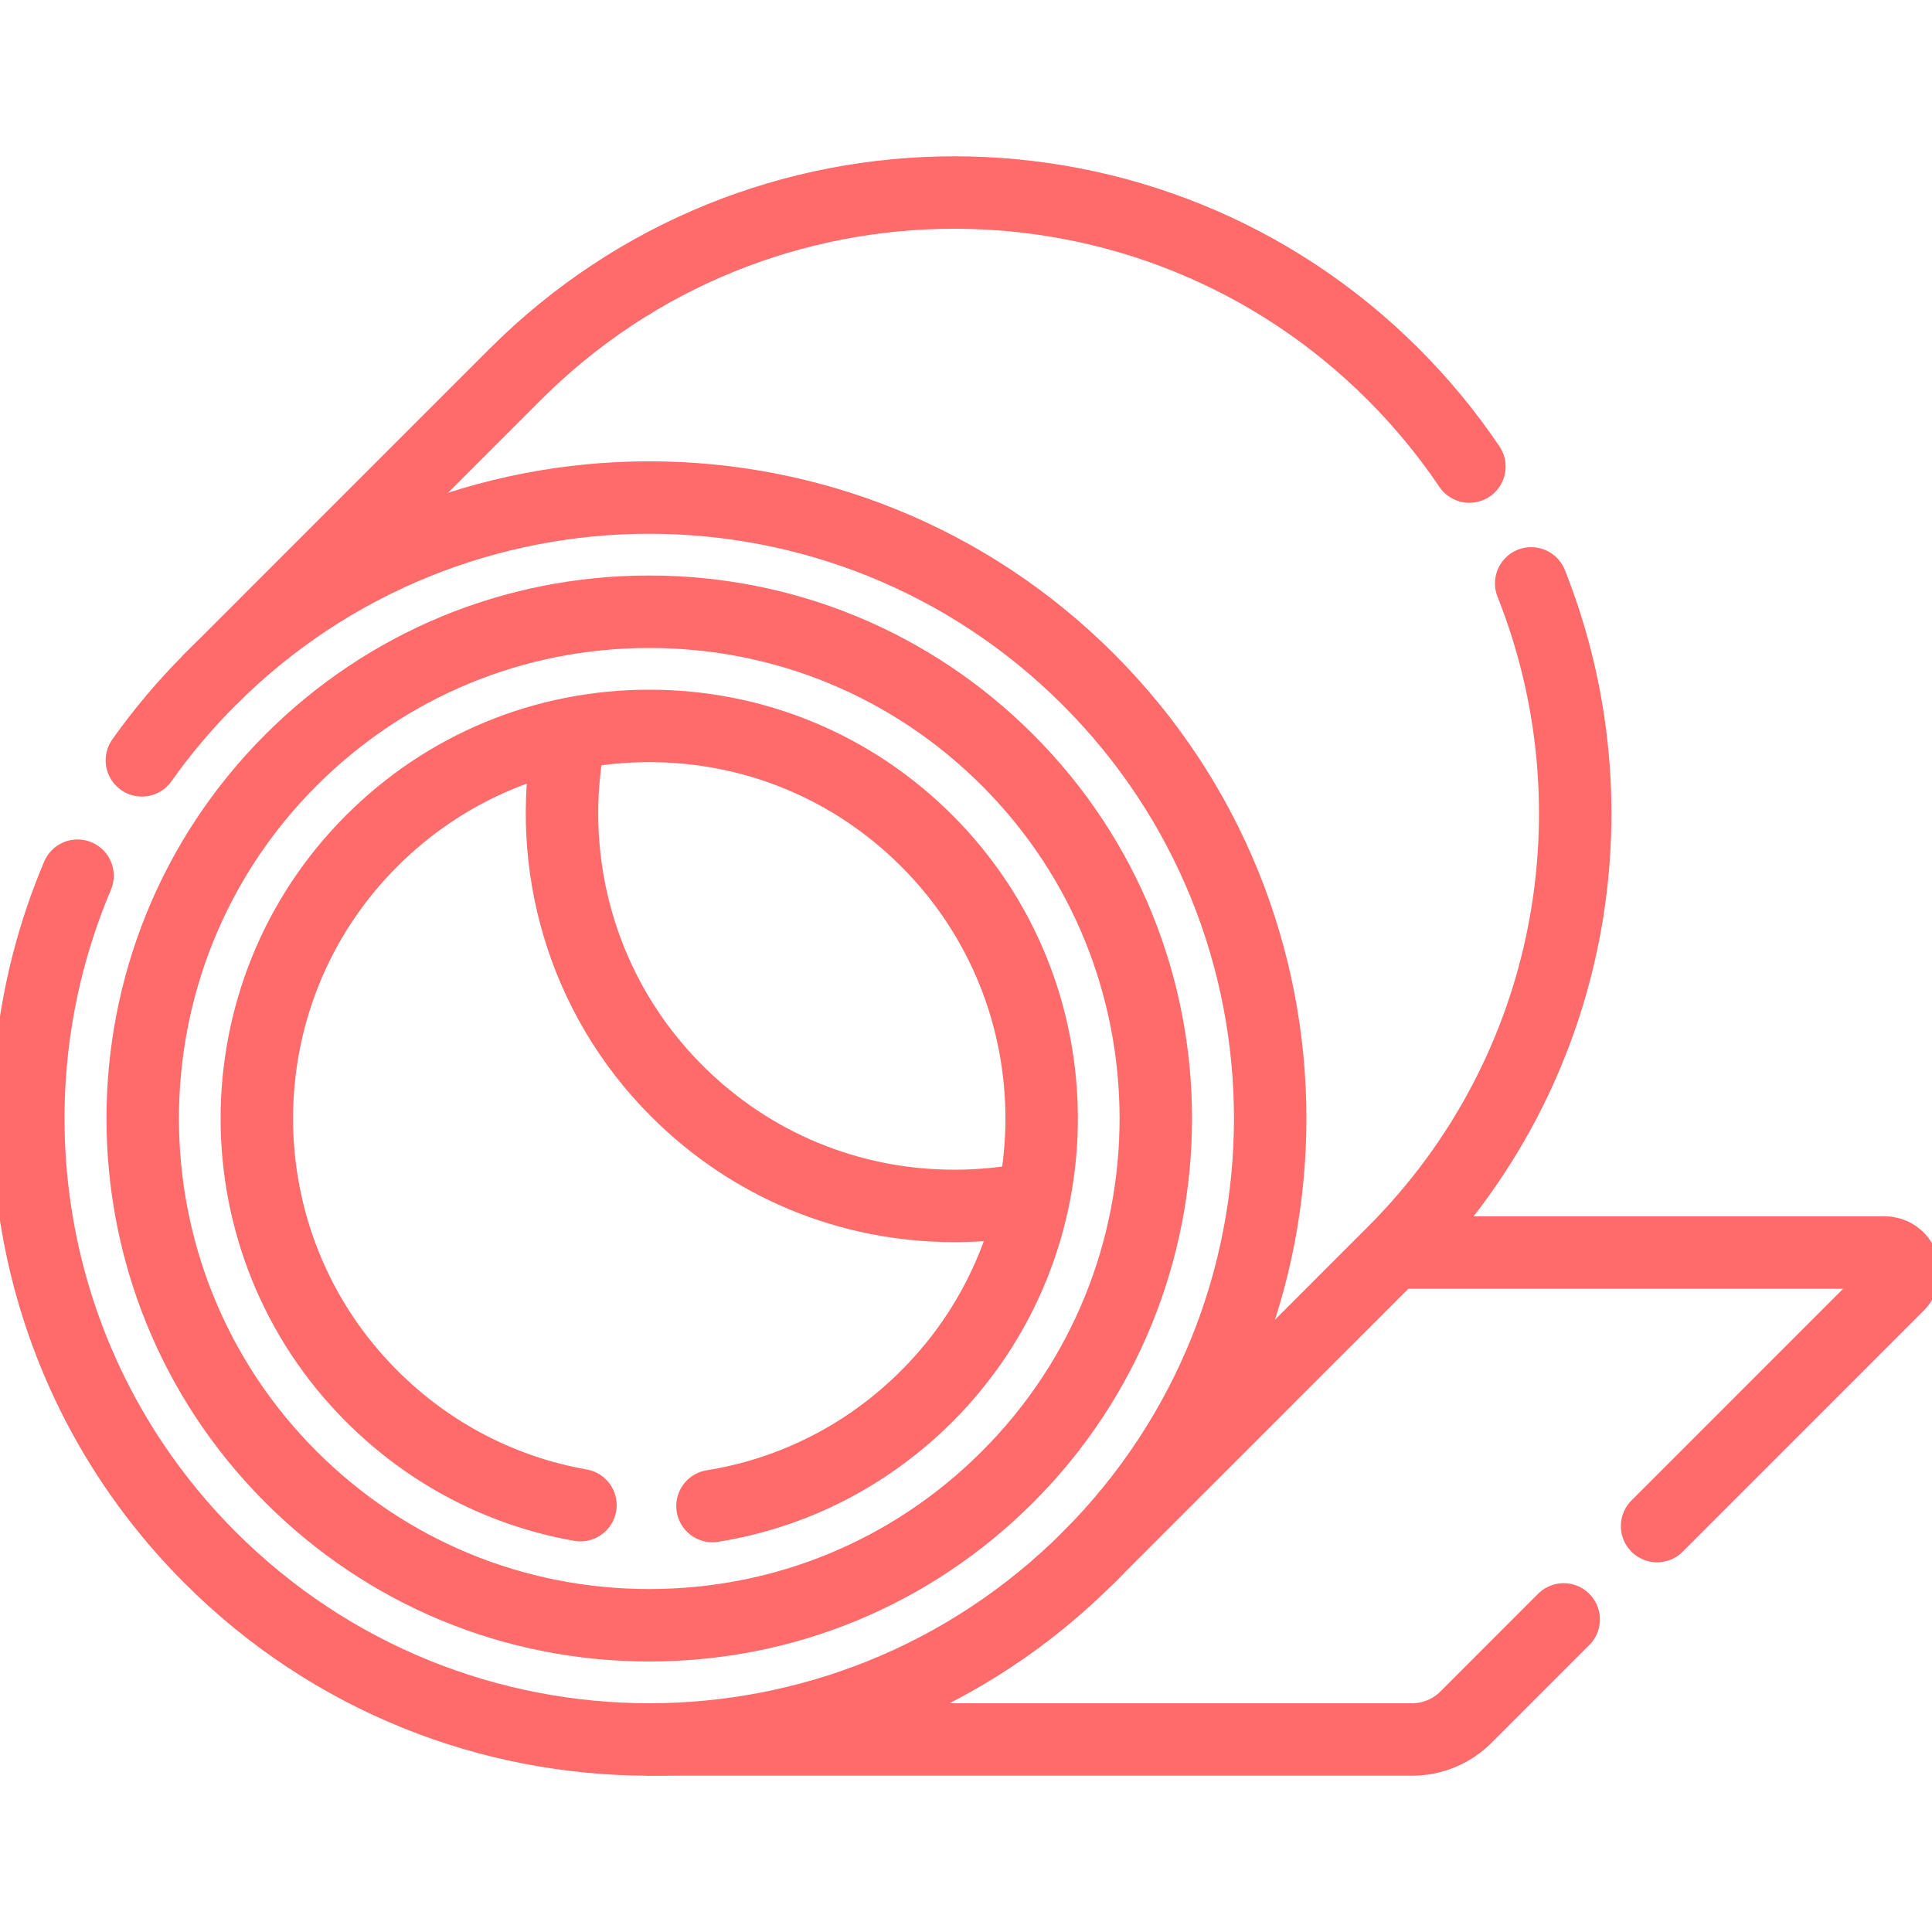
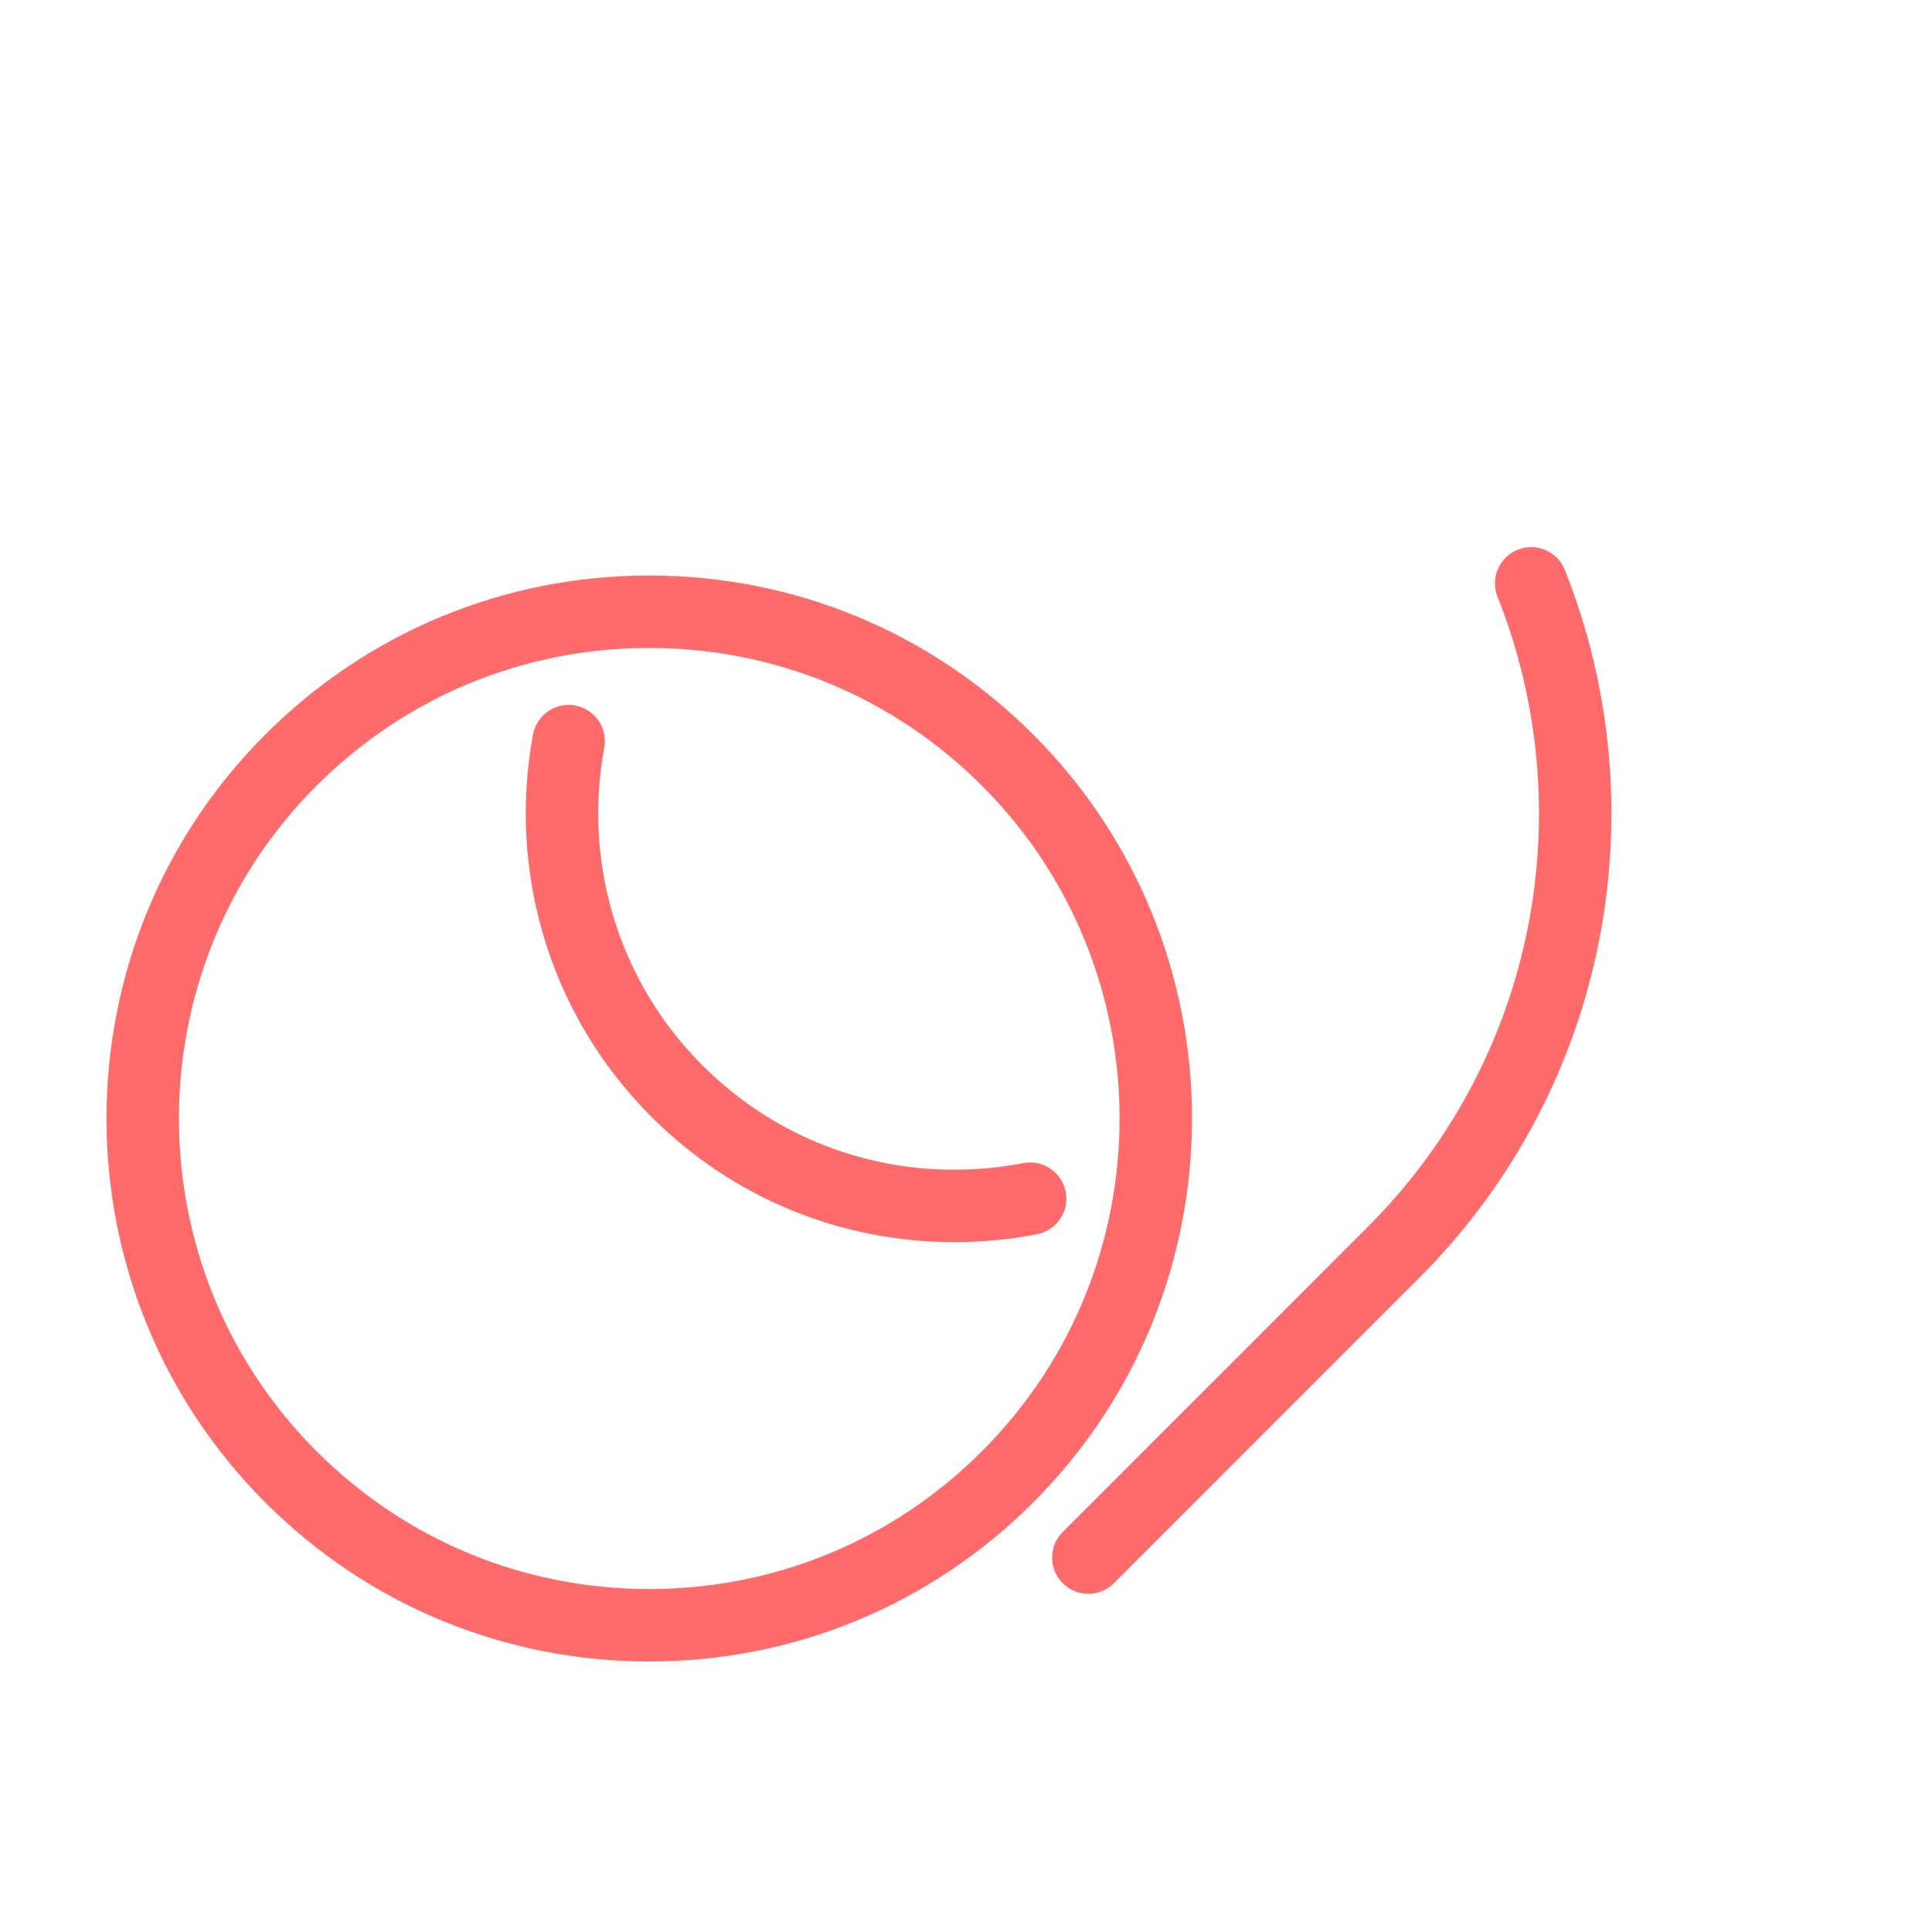
<svg xmlns="http://www.w3.org/2000/svg" width="80" height="80" viewBox="0 0 80 80" fill="none">
  <g clip-path="url(#clip0_3_178)">
-     <path d="M3.211 36.261C-0.761 45.623 1.069 56.862 8.703 64.496C13.724 69.517 20.303 72.028 26.885 72.028C33.464 72.028 40.044 69.517 45.066 64.496C55.106 54.454 55.106 38.175 45.066 28.134C35.024 18.092 18.744 18.092 8.703 28.134C7.65 29.187 6.708 30.309 5.875 31.484" stroke="#FF6A6A" stroke-width="3" stroke-miterlimit="10" stroke-linecap="round" stroke-linejoin="round" />
    <path d="M41.722 31.476C37.76 27.514 32.489 25.331 26.885 25.331C21.28 25.331 16.01 27.514 12.046 31.476C3.864 39.659 3.864 52.971 12.046 61.153C16.01 65.117 21.28 67.299 26.885 67.299C32.489 67.299 37.76 65.117 41.722 61.153C49.905 52.971 49.905 39.659 41.722 31.476Z" stroke="#FF6A6A" stroke-width="3" stroke-miterlimit="10" stroke-linecap="round" stroke-linejoin="round" />
-     <path d="M24.035 62.325C20.777 61.751 17.777 60.198 15.389 57.809C9.05 51.471 9.05 41.157 15.389 34.82C18.46 31.75 22.543 30.059 26.885 30.059C31.227 30.059 35.31 31.75 38.38 34.82C44.717 41.157 44.717 51.471 38.38 57.81C35.936 60.254 32.85 61.825 29.503 62.362" stroke="#FF6A6A" stroke-width="3" stroke-miterlimit="10" stroke-linecap="round" stroke-linejoin="round" />
    <path d="M42.655 49.635C41.633 49.834 40.584 49.935 39.52 49.935C35.178 49.935 31.095 48.245 28.025 45.174C24.093 41.242 22.6 35.782 23.546 30.688" stroke="#FF6A6A" stroke-width="3" stroke-miterlimit="10" stroke-linecap="round" stroke-linejoin="round" />
    <path d="M63.403 24.157C67.089 33.412 65.188 44.375 57.695 51.865L45.066 64.496" stroke="#FF6A6A" stroke-width="3" stroke-miterlimit="10" stroke-linecap="round" stroke-linejoin="round" />
-     <path d="M8.703 28.134L21.333 15.503C31.375 5.462 47.655 5.462 57.696 15.503C58.886 16.695 59.936 17.973 60.844 19.32" stroke="#FF6A6A" stroke-width="3" stroke-miterlimit="10" stroke-linecap="round" stroke-linejoin="round" />
-     <path d="M26.885 72.028H58.474C59.31 72.028 60.111 71.695 60.703 71.104L64.749 67.057" stroke="#FF6A6A" stroke-width="3" stroke-miterlimit="10" stroke-linecap="round" stroke-linejoin="round" />
-     <path d="M58.055 51.865H78.039C78.741 51.865 79.092 52.715 78.596 53.211L68.616 63.192" stroke="#FF6A6A" stroke-width="3" stroke-miterlimit="10" stroke-linecap="round" stroke-linejoin="round" />
  </g>
  <defs>
    <clipPath id="clip0_3_178">
      <rect width="80" height="80" fill="white" />
    </clipPath>
  </defs>
</svg>